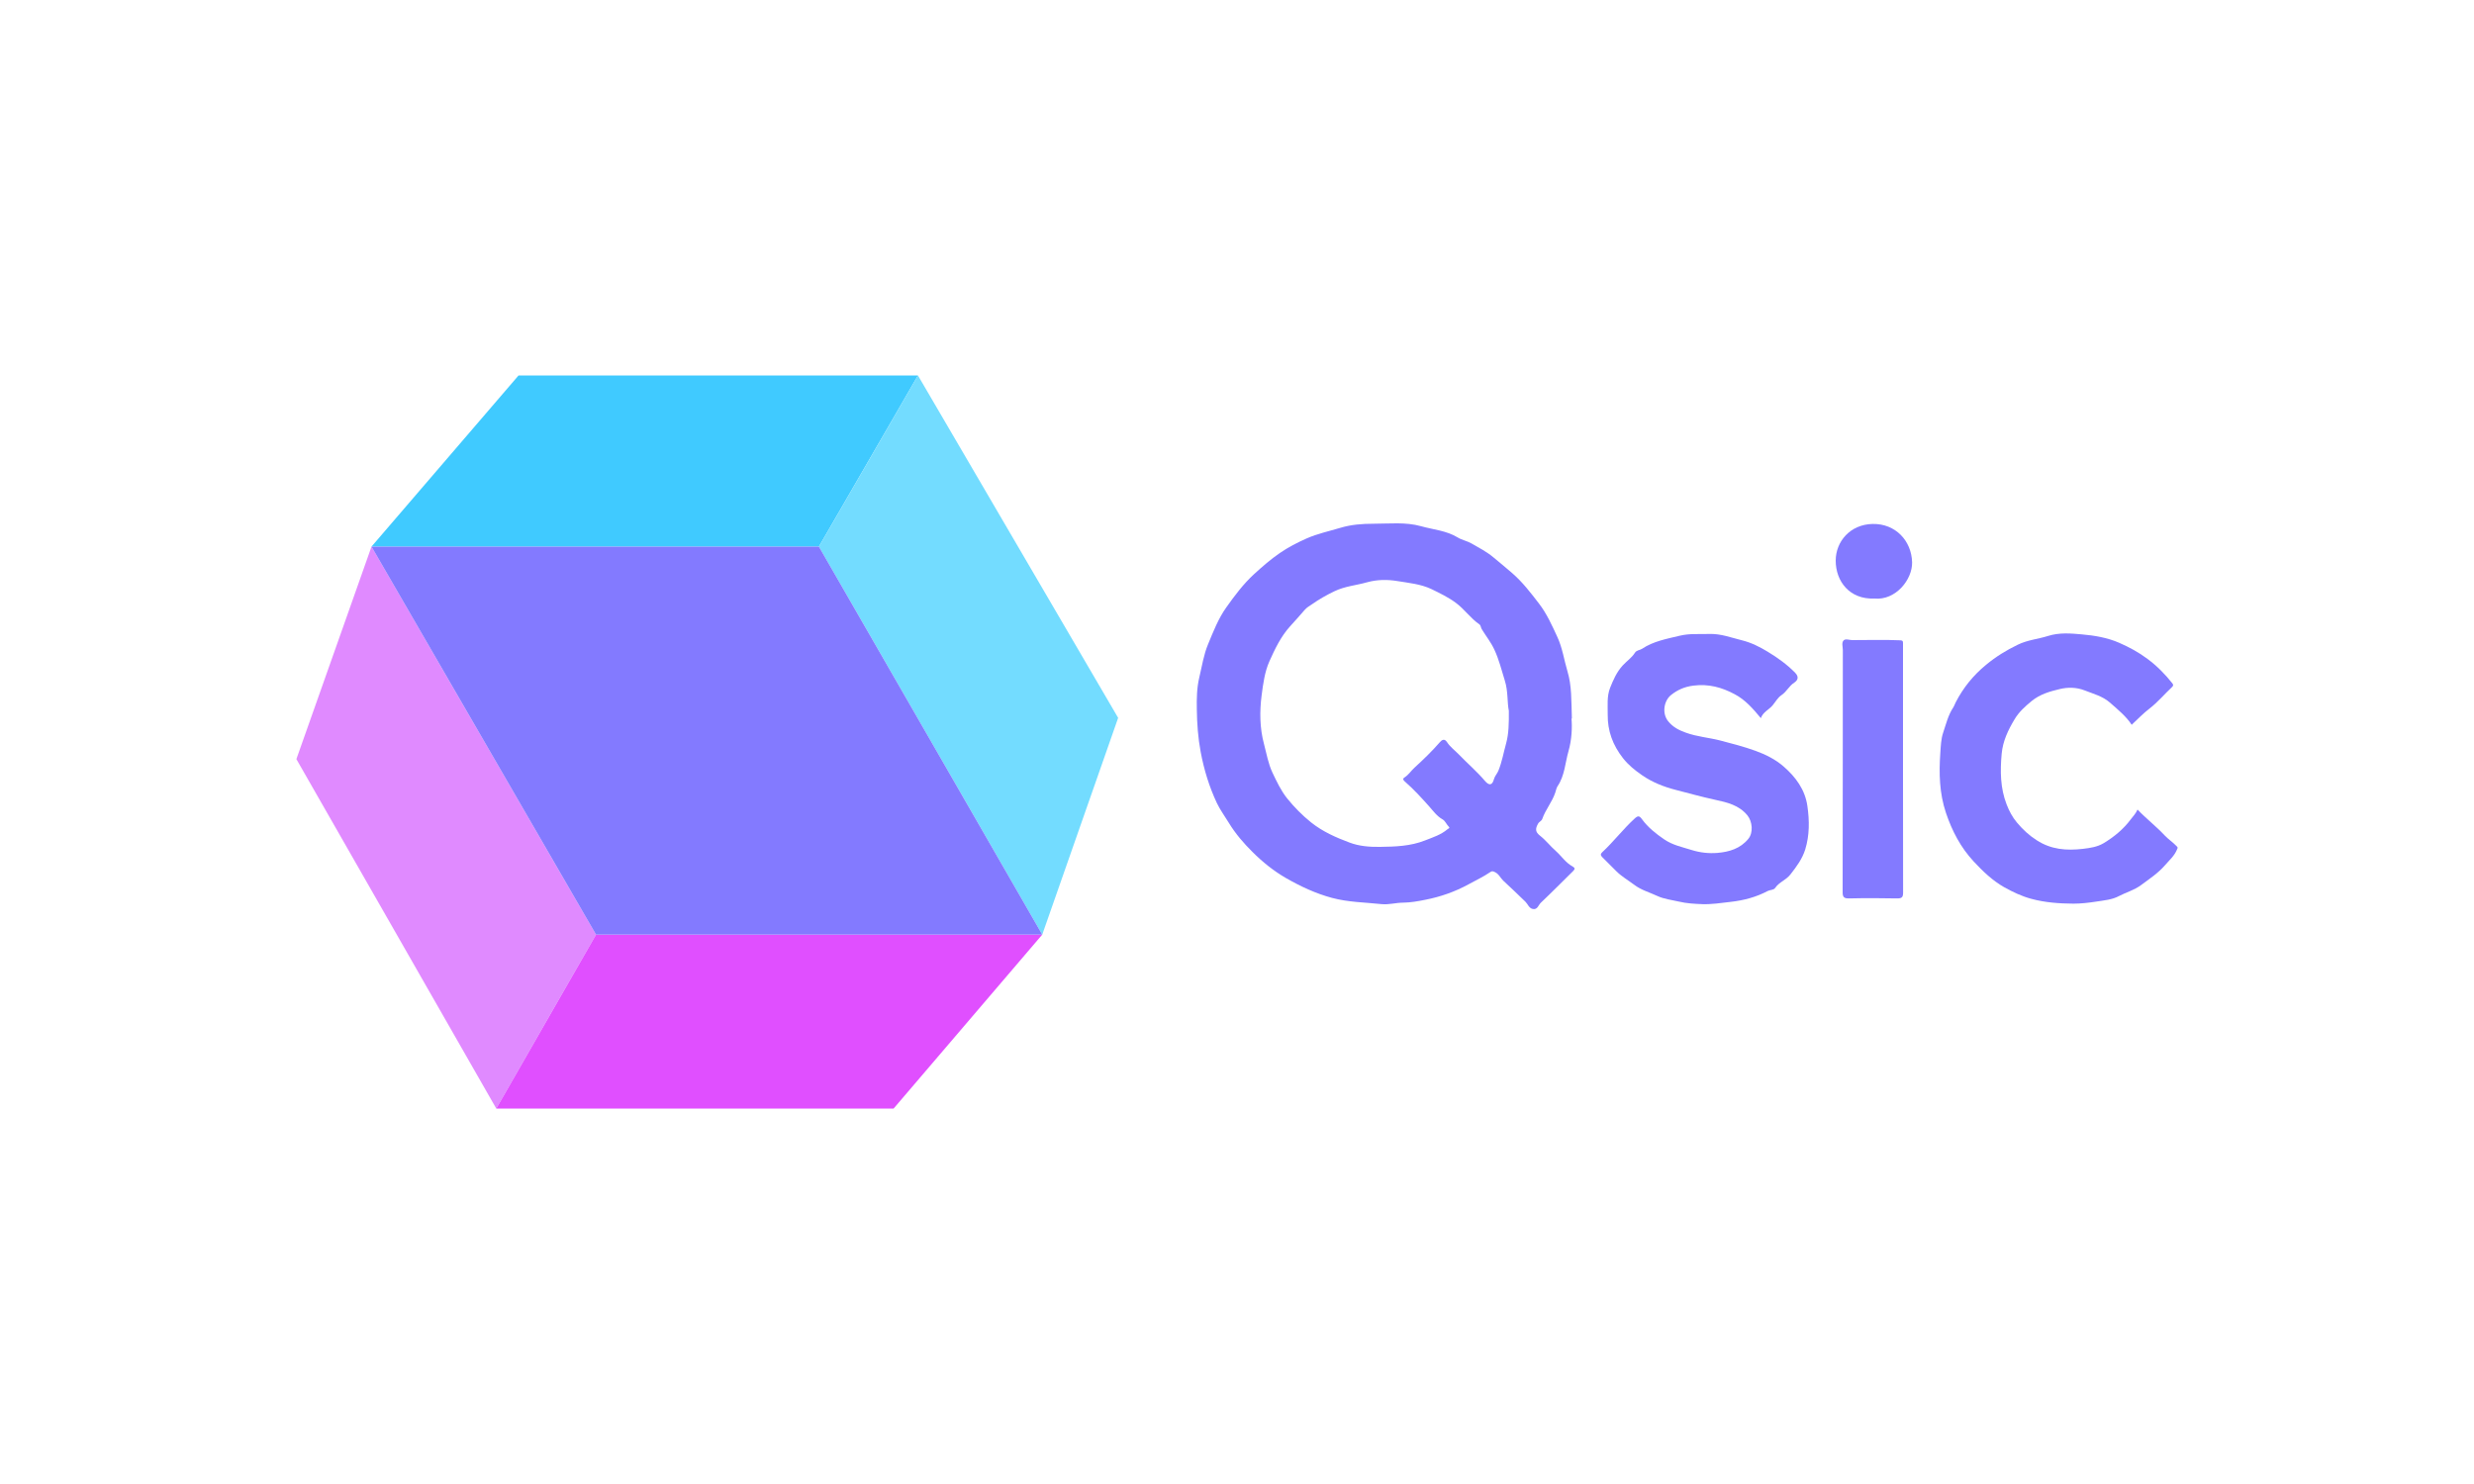
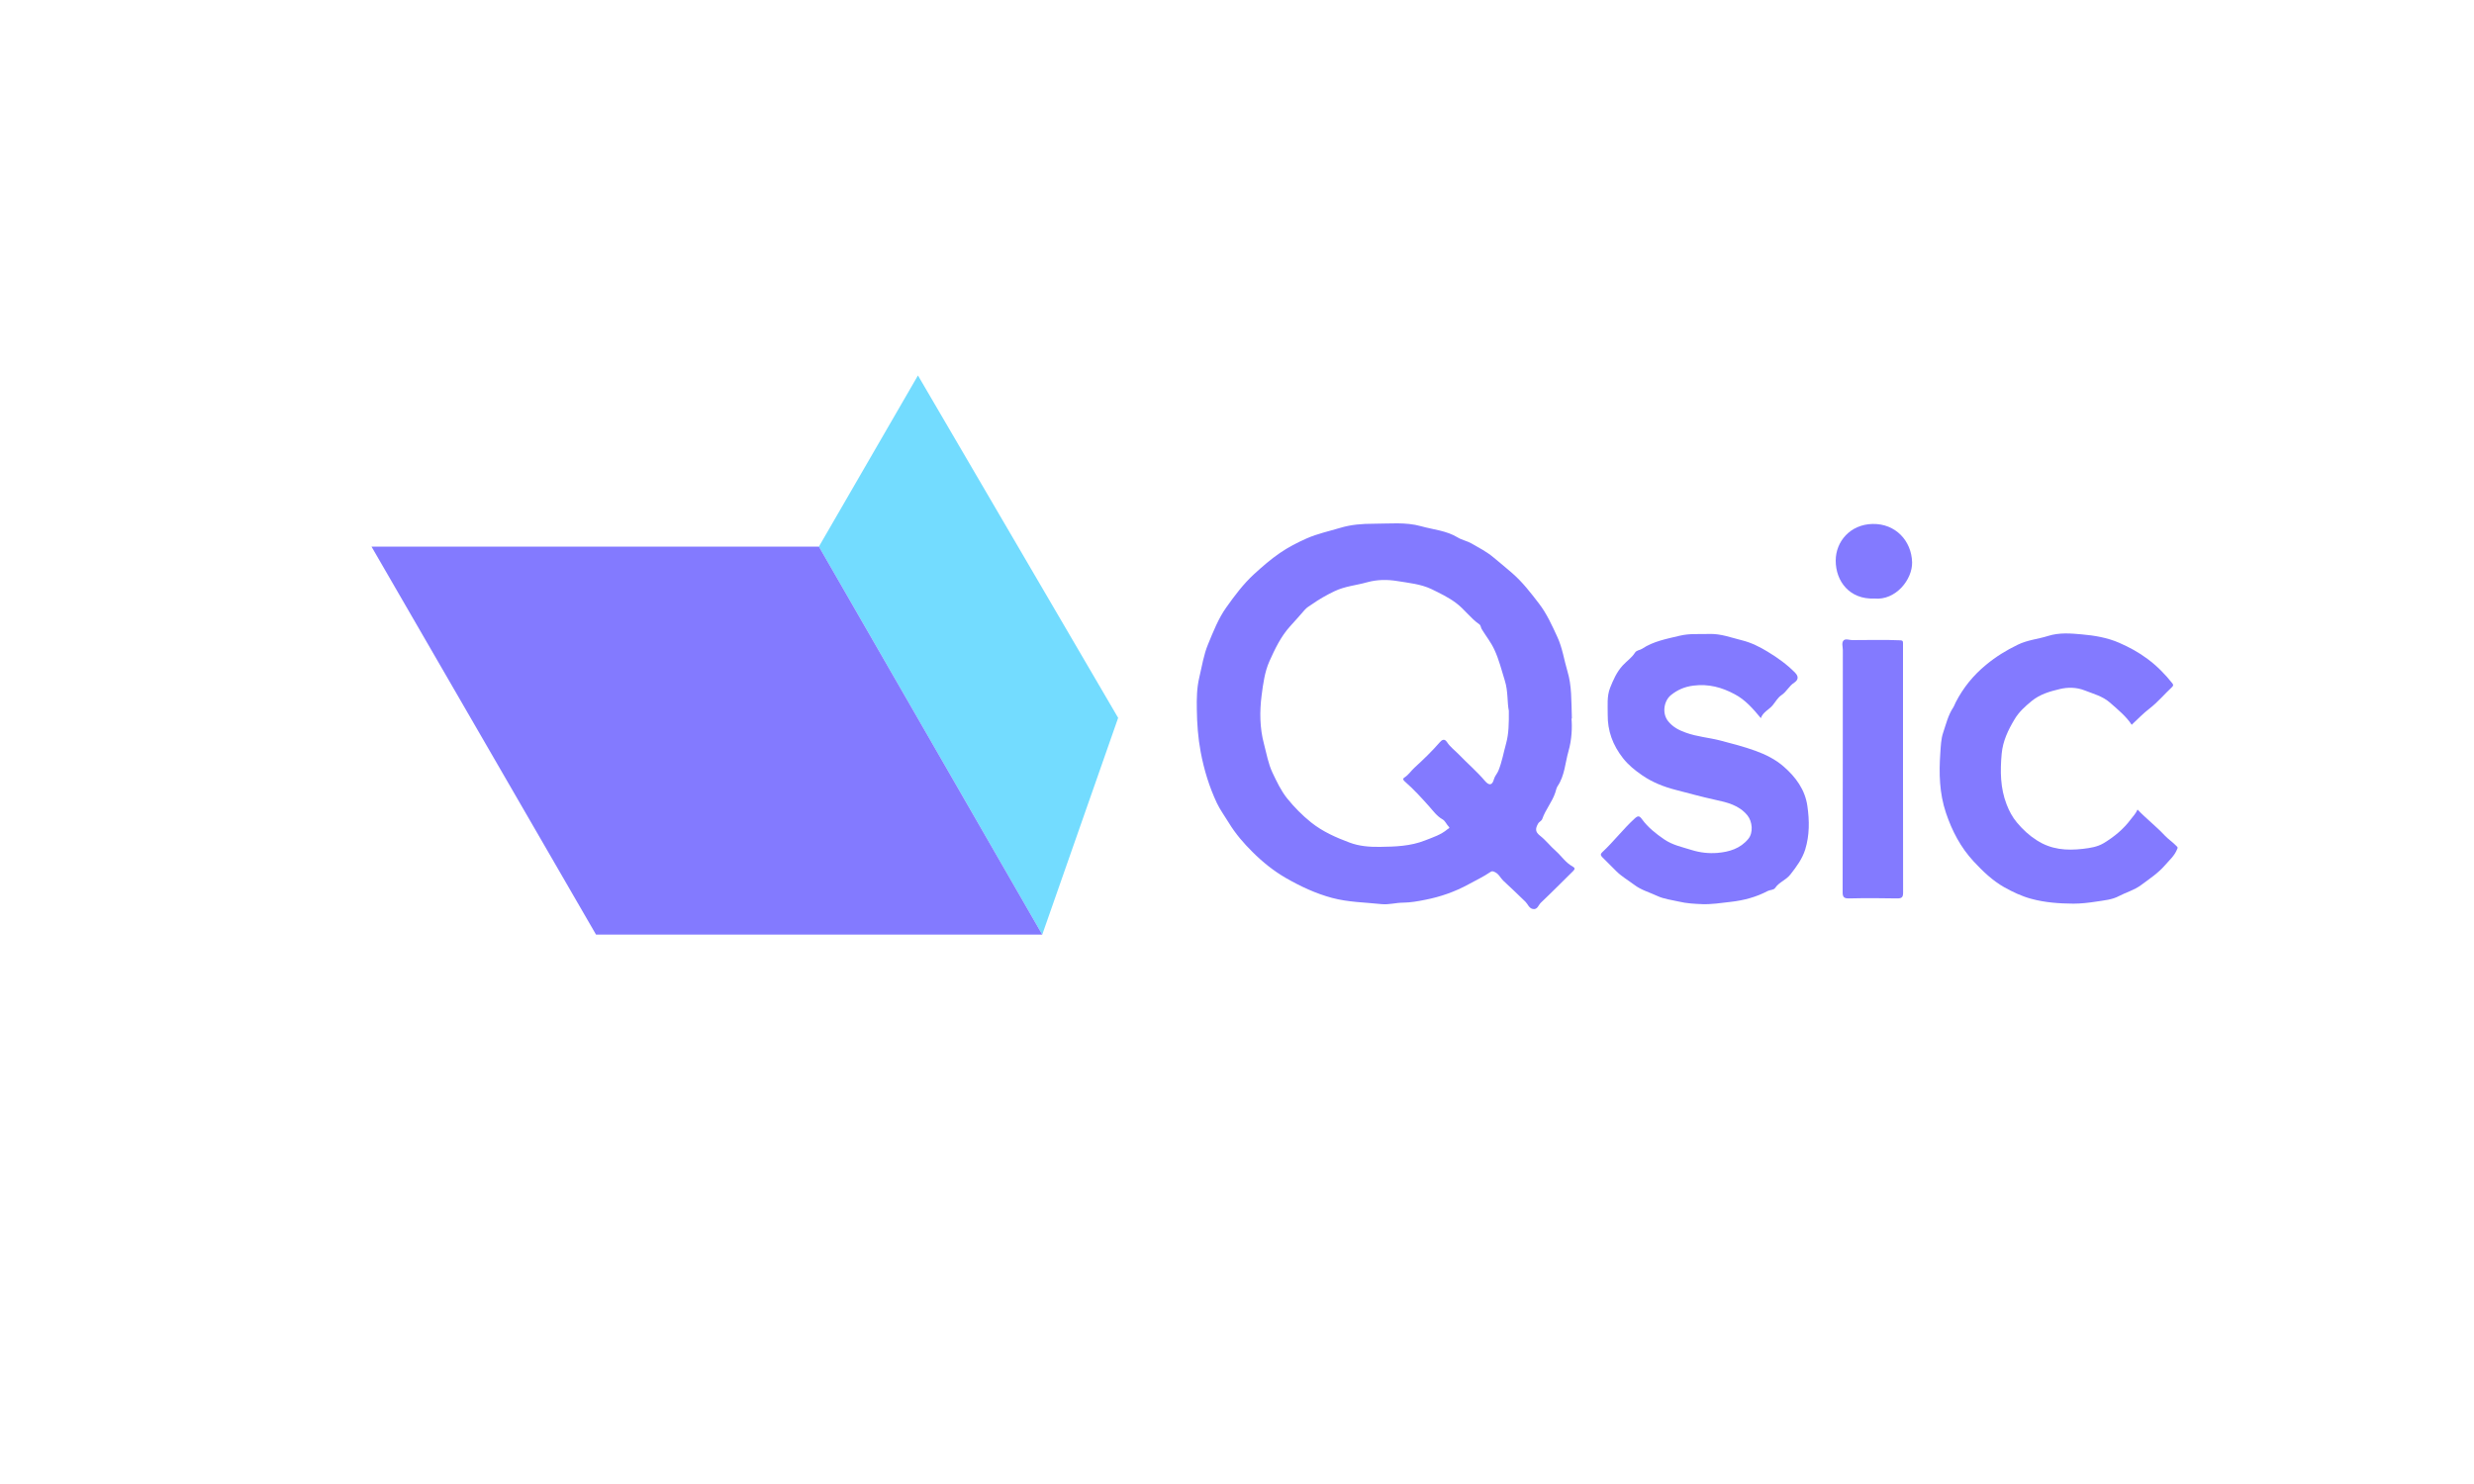
<svg xmlns="http://www.w3.org/2000/svg" id="New_Guides" viewBox="0 0 250 150">
  <defs>
    <style>.cls-1{fill:#837aff;}.cls-1,.cls-2,.cls-3,.cls-4,.cls-5{stroke-width:0px;}.cls-2{fill:#73dcff;}.cls-3{fill:#40caff;}.cls-4{fill:#e04fff;}.cls-5{fill:#e08aff;}</style>
  </defs>
-   <polygon class="cls-3" points="52.4 37.95 92.76 37.95 82.75 55.25 37.54 55.25 52.4 37.95" />
  <polygon class="cls-2" points="92.76 37.95 112.99 72.56 105.32 94.47 82.75 55.25 92.76 37.95" />
-   <polygon class="cls-5" points="37.54 55.25 60.23 94.47 50.15 112.05 29.95 76.73 37.54 55.25" />
-   <polygon class="cls-4" points="60.23 94.47 105.32 94.47 90.3 112.05 50.15 112.05 60.23 94.47" />
  <polygon class="cls-1" points="37.54 55.25 82.75 55.25 105.32 94.47 60.23 94.47 37.54 55.25" />
  <path class="cls-1" d="m158.8,72.63c.08.82.04,2.11-.3,3.29-.34,1.18-.38,2.47-1.1,3.54-.12.18-.16.41-.23.63-.31.96-.99,1.73-1.32,2.68-.08.23-.32.28-.43.49-.3.53-.27.84.2,1.21.59.46,1.04,1.06,1.6,1.55.57.51.99,1.18,1.69,1.56.27.15.25.27.05.47-1.08,1.06-2.15,2.15-3.25,3.19-.25.23-.34.73-.81.64-.39-.07-.5-.48-.75-.73-.73-.72-1.48-1.42-2.23-2.12-.3-.28-.45-.69-.86-.88-.17-.08-.28-.13-.45-.01-.7.48-1.46.83-2.2,1.24-1.39.76-2.85,1.27-4.39,1.57-.74.15-1.49.28-2.23.29-.73,0-1.43.22-2.16.15-1.68-.18-3.38-.19-5.02-.63-1.65-.44-3.18-1.16-4.65-2-1.25-.72-2.38-1.63-3.39-2.64-.89-.88-1.72-1.84-2.39-2.94-.4-.66-.88-1.31-1.21-2-.77-1.64-1.3-3.36-1.64-5.17-.27-1.44-.37-2.87-.39-4.31-.02-1.08,0-2.19.25-3.23.27-1.12.44-2.29.89-3.36.53-1.28,1.04-2.6,1.85-3.73.84-1.18,1.71-2.35,2.8-3.35.83-.76,1.68-1.5,2.6-2.13.84-.58,1.77-1.06,2.72-1.48,1.09-.48,2.24-.72,3.37-1.06,1.12-.34,2.23-.42,3.36-.42,1.61,0,3.26-.19,4.82.25,1.24.35,2.57.44,3.71,1.14.42.26.95.35,1.38.6.75.43,1.53.83,2.2,1.39.65.54,1.31,1.08,1.94,1.63,1.04.91,1.85,1.97,2.68,3.05.8,1.04,1.32,2.21,1.86,3.38.52,1.12.68,2.33,1.03,3.5.43,1.44.38,2.88.44,4.76Zm-6.33-.78c-.18-.86-.06-1.96-.41-3.07-.33-1.05-.58-2.11-1.06-3.13-.35-.75-.85-1.37-1.27-2.06-.1-.16-.08-.38-.25-.49-.89-.62-1.5-1.53-2.37-2.17-.77-.57-1.63-.98-2.47-1.39-1.08-.51-2.3-.62-3.45-.81-.98-.16-2.02-.16-3.06.13-1.09.31-2.23.39-3.3.91-.79.38-1.53.8-2.24,1.3-.26.18-.55.33-.77.6-.47.56-.97,1.09-1.45,1.63-.95,1.05-1.53,2.29-2.09,3.53-.48,1.07-.64,2.29-.79,3.44-.21,1.63-.2,3.31.24,4.94.26.97.42,1.97.86,2.9.43.9.86,1.82,1.47,2.58.71.88,1.52,1.71,2.43,2.44,1.18.94,2.51,1.52,3.87,2.03.97.37,2.05.46,3.1.44,1.53-.02,3.08-.07,4.54-.65.79-.31,1.61-.57,2.27-1.13.09-.08.29-.11.12-.27-.23-.23-.33-.56-.62-.73-.57-.32-.95-.86-1.36-1.32-.77-.86-1.54-1.71-2.41-2.47-.15-.13-.33-.29-.07-.45.41-.26.66-.67,1-.98.9-.82,1.77-1.66,2.56-2.57.22-.26.48-.4.73-.02.32.49.8.84,1.2,1.25.86.9,1.82,1.71,2.63,2.67.43.5.74.46.91-.16.09-.34.33-.56.45-.86.37-.9.53-1.86.79-2.79.26-.96.28-1.99.27-3.24Z" />
  <path class="cls-1" d="m177.93,72.58c-.8-.96-1.57-1.85-2.64-2.41-1.3-.7-2.64-1.06-4.16-.87-.89.11-1.61.42-2.28.96-.7.57-.93,1.82-.29,2.63.49.61,1.09.91,1.78,1.16,1.14.42,2.34.5,3.5.8,1.19.31,2.39.62,3.55,1.04,1.03.37,2.04.88,2.85,1.59,1.21,1.05,2.17,2.34,2.4,4.01.21,1.47.22,2.93-.22,4.37-.3.96-.88,1.74-1.5,2.53-.44.57-1.14.77-1.53,1.35-.16.24-.51.19-.76.32-1.17.62-2.42.95-3.75,1.1-.95.11-1.92.26-2.84.23-.77-.03-1.61-.07-2.39-.26-.73-.17-1.49-.25-2.16-.56-.78-.37-1.63-.59-2.34-1.13-.6-.45-1.26-.83-1.8-1.36-.49-.48-.97-.97-1.45-1.45-.17-.17-.18-.32,0-.48,1.16-1.08,2.12-2.35,3.29-3.42.32-.29.47-.29.73.07.61.84,1.41,1.47,2.26,2.05.85.58,1.82.77,2.77,1.07.87.27,1.73.36,2.6.29,1.18-.1,2.31-.43,3.12-1.42.52-.63.41-1.75-.09-2.37-.86-1.05-2.07-1.32-3.27-1.58-1.34-.29-2.66-.66-3.98-1-1.18-.3-2.38-.77-3.41-1.49-.71-.49-1.36-1.01-1.92-1.72-1.03-1.32-1.56-2.75-1.54-4.4.01-.91-.1-1.83.24-2.7.32-.8.66-1.59,1.27-2.26.4-.44.92-.78,1.24-1.29.17-.27.49-.25.72-.4,1.15-.77,2.48-1,3.8-1.32,1.02-.25,2.01-.14,3.01-.18,1.15-.04,2.22.38,3.32.65.92.23,1.77.66,2.56,1.14.99.6,1.95,1.28,2.78,2.13.44.45.23.79-.09,1-.53.34-.77.92-1.3,1.27-.36.24-.6.68-.89,1.03-.38.45-.97.67-1.19,1.3Z" />
  <path class="cls-1" d="m215.99,81.82c.91.95,1.9,1.71,2.75,2.62.38.4.85.71,1.23,1.11.13.14.08.15.03.29-.26.66-.78,1.1-1.22,1.61-.69.8-1.57,1.38-2.42,2.01-.7.52-1.51.73-2.25,1.12-.67.36-1.5.43-2.27.55-.77.12-1.55.21-2.32.21-1.43-.01-2.86-.11-4.26-.49-.97-.26-1.87-.69-2.73-1.17-1.19-.67-2.18-1.63-3.11-2.63-1.3-1.41-2.16-3.05-2.78-4.89-.67-2-.71-4-.57-6.05.05-.7.07-1.42.29-2.06.29-.86.5-1.76,1.01-2.53.11-.17.17-.36.26-.54.76-1.47,1.77-2.72,3.06-3.78.99-.82,2.04-1.47,3.2-2.03,1-.49,2.06-.57,3.07-.89,1.14-.36,2.29-.26,3.4-.16,1.28.11,2.59.33,3.78.85,1.01.44,1.99.97,2.88,1.64.94.7,1.76,1.53,2.49,2.45.13.16.11.25-.02.38-.77.72-1.44,1.53-2.28,2.18-.64.49-1.2,1.08-1.8,1.64-.53-.82-1.38-1.53-2.22-2.26-.74-.64-1.64-.86-2.52-1.21-.86-.34-1.75-.33-2.53-.14-.98.23-2,.52-2.84,1.21-.67.55-1.3,1.12-1.73,1.85-.64,1.07-1.18,2.18-1.3,3.48-.16,1.76-.14,3.47.5,5.12.25.65.58,1.28,1.05,1.84.58.69,1.21,1.28,1.99,1.78,1.47.95,3.01,1.06,4.67.87.74-.09,1.45-.19,2.09-.57,1.06-.64,2.01-1.42,2.76-2.43.22-.29.48-.55.66-.95Z" />
  <path class="cls-1" d="m192.3,77.71c0,4.17,0,8.33.01,12.5,0,.48-.12.6-.6.6-1.61-.03-3.21-.04-4.82,0-.54.01-.7-.1-.69-.67.02-8.14.01-16.29.02-24.43,0-.33-.15-.74.08-.98.2-.2.58-.03.88-.03,1.61,0,3.22-.05,4.83.02.27.01.28.08.29.27,0,.13,0,.27,0,.4,0,4.11,0,8.22,0,12.33Z" />
  <path class="cls-1" d="m189.4,60.5c-2.5.1-3.9-1.74-3.9-3.83,0-1.94,1.47-3.66,3.72-3.71,2.33-.05,3.94,1.71,4,3.87.04,1.75-1.66,3.88-3.81,3.67Z" />
</svg>